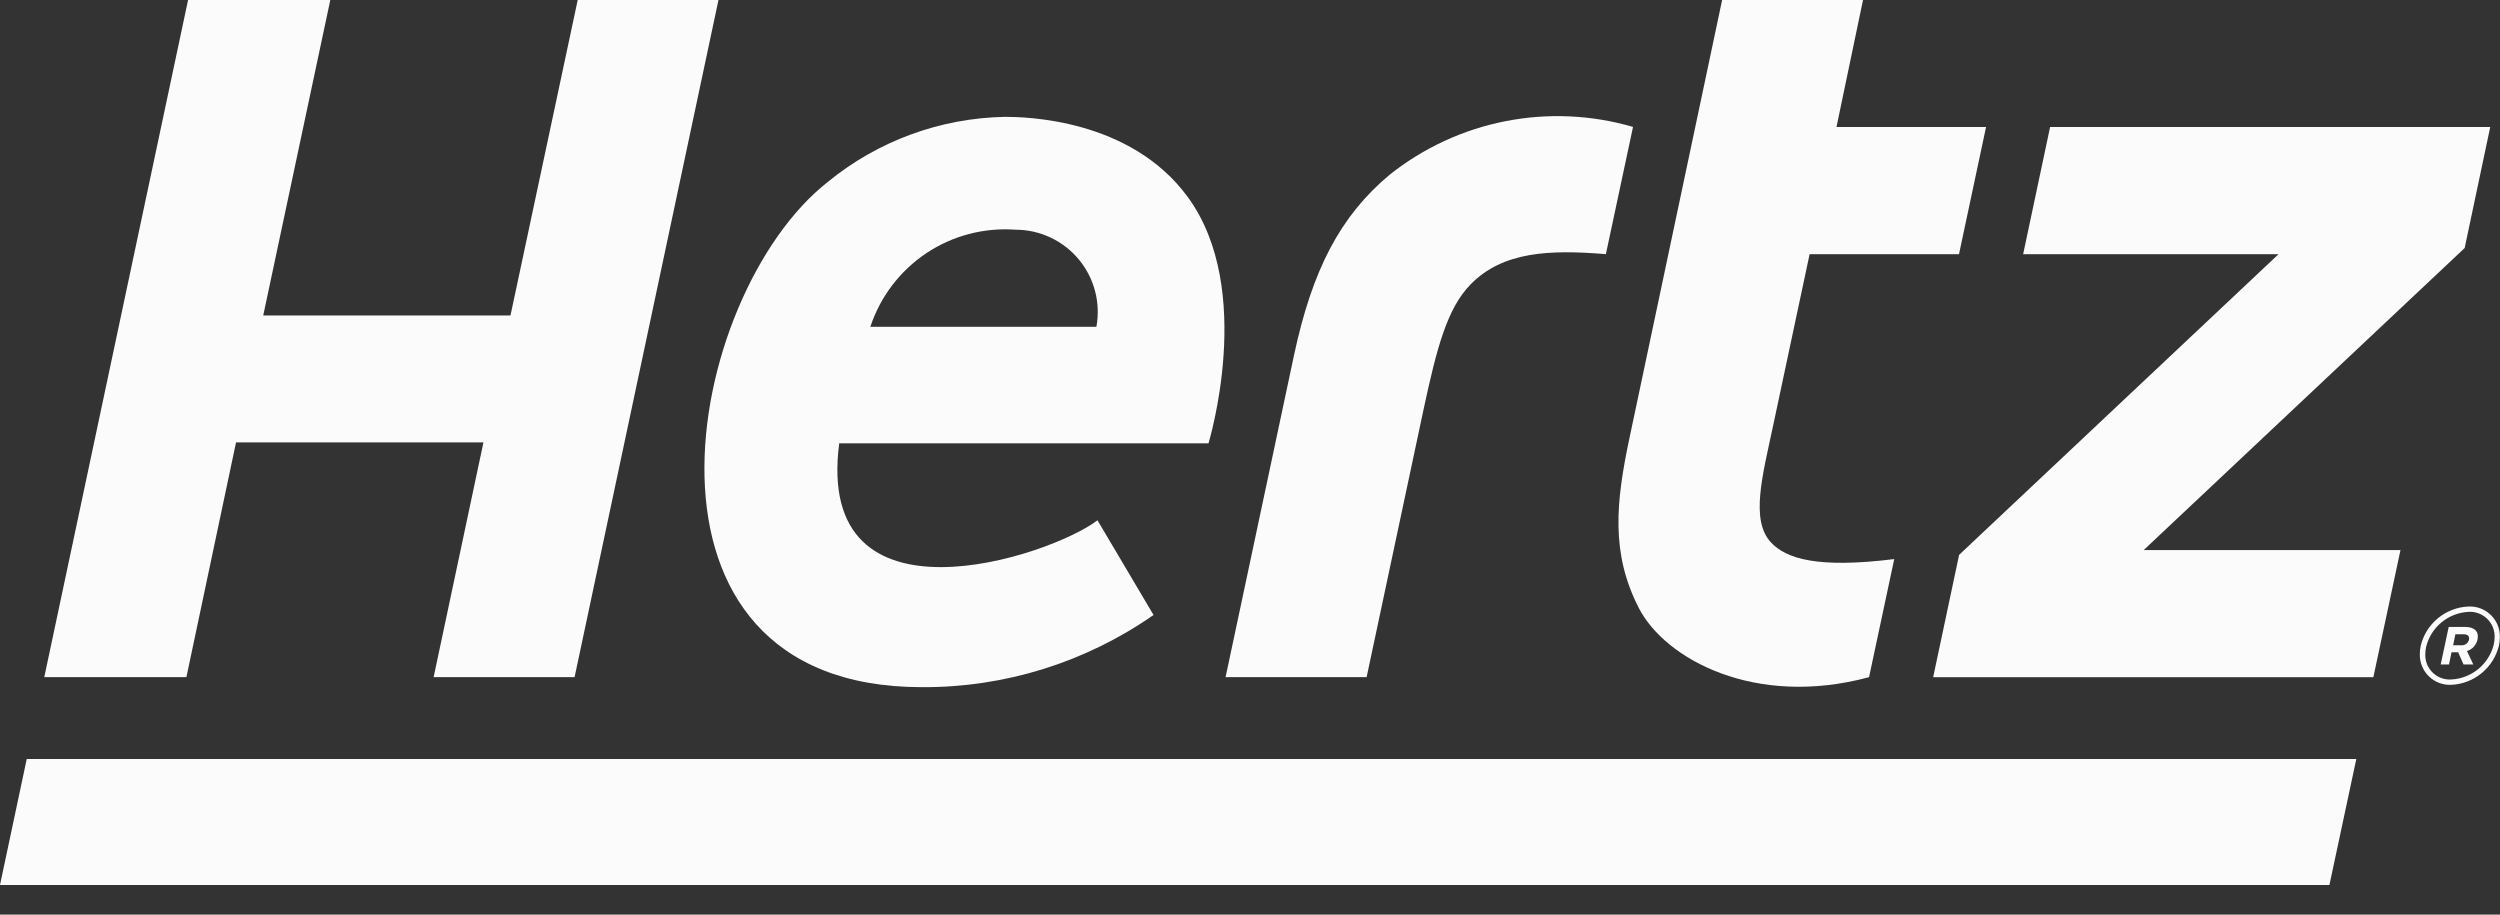
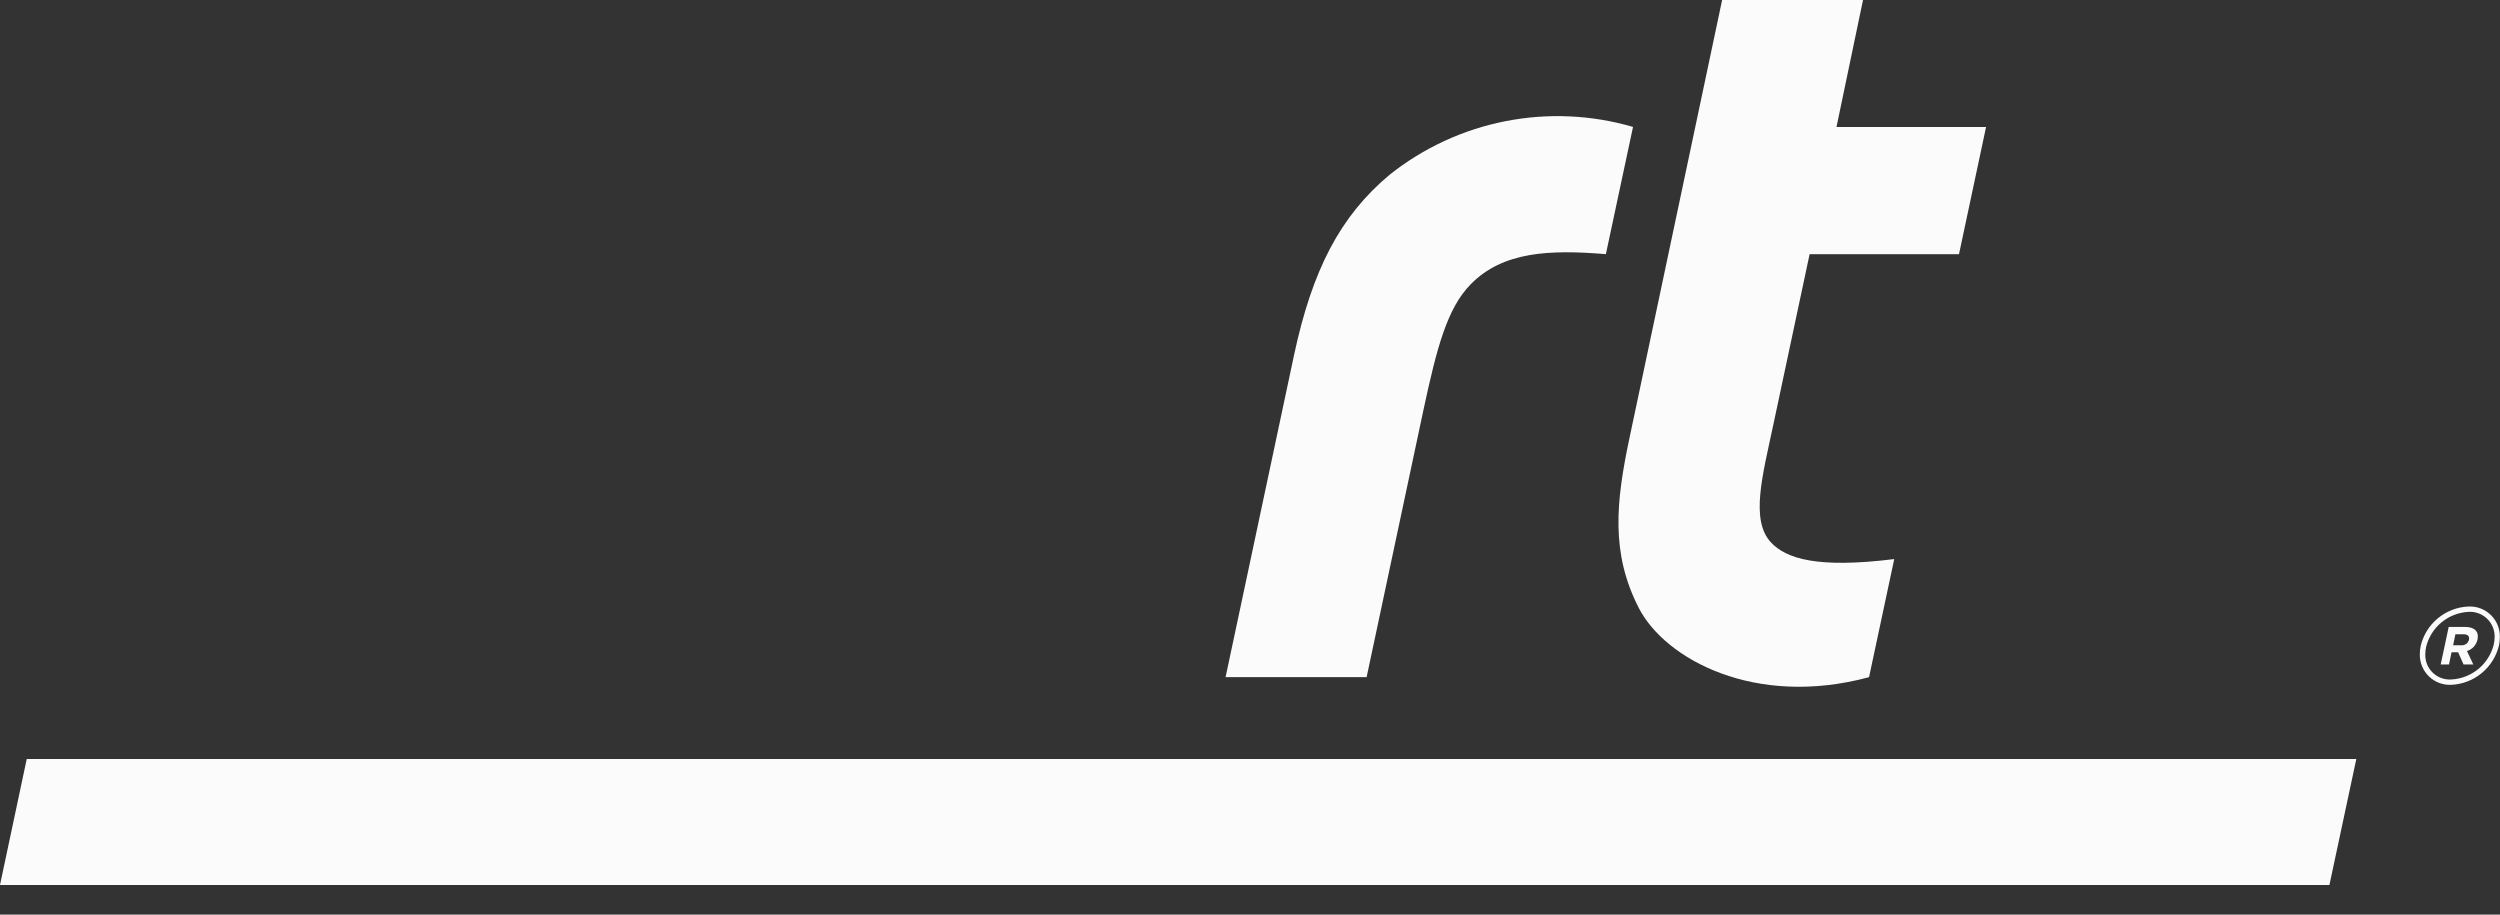
<svg xmlns="http://www.w3.org/2000/svg" width="82" height="30" viewBox="0 0 82 30" fill="none">
  <rect x="0" y="0" width="82" height="30" fill="#333333" stroke="none" />
  <g clip-path="url(#clip0_23095_12234)">
    <path d="M76.405 29.027H0L0.877 24.895H77.287L76.405 29.027Z" fill="white" fill-opacity="0.98" />
    <path d="M58.087 17.791C57.404 17.056 57.813 15.591 58.162 13.944L59.355 8.338H64.255L65.143 4.165H60.237L61.107 0H56.486L53.455 14.328C52.999 16.469 52.828 18.142 53.755 19.946C54.619 21.622 57.569 23.222 61.305 22.211L62.131 18.338C59.603 18.652 58.586 18.323 58.087 17.791Z" fill="white" fill-opacity="0.98" />
-     <path d="M18.949 0L16.744 10.347H8.634L10.834 0H6.169L1.452 22.211H6.114L7.742 14.511H15.857L14.223 22.211H18.846L23.566 0H18.949Z" fill="white" fill-opacity="0.98" />
    <path d="M45.578 5.733C43.96 7.084 43.041 8.852 42.445 11.645L40.199 22.211H44.825L46.689 13.448C47.129 11.398 47.466 10.116 48.236 9.327C49.295 8.245 50.83 8.185 52.673 8.336L53.563 4.163C52.203 3.766 50.769 3.702 49.379 3.975C47.99 4.248 46.686 4.851 45.578 5.733Z" fill="white" fill-opacity="0.98" />
-     <path d="M81.68 4.165H67.244L66.359 8.338H74.735L64.259 18.199L63.408 22.212H77.846L78.736 18.042H70.313L80.841 8.135L81.68 4.165Z" fill="white" fill-opacity="0.98" />
-     <path d="M32.954 3.833C30.836 3.874 28.794 4.624 27.154 5.965C22.421 9.679 20.071 22.539 30.236 22.539C32.953 22.554 35.608 21.727 37.836 20.171L35.997 17.065C34.458 18.248 26.71 20.821 27.526 14.541H39.639C39.639 14.529 41.183 9.506 38.964 6.469C37.075 3.878 33.591 3.833 32.954 3.833ZM35.962 10.72H28.547C28.872 9.734 29.517 8.886 30.379 8.308C31.241 7.731 32.272 7.459 33.307 7.534C33.703 7.534 34.094 7.621 34.452 7.789C34.81 7.957 35.128 8.201 35.381 8.505C35.634 8.809 35.818 9.165 35.918 9.548C36.019 9.931 36.033 10.331 35.962 10.72Z" fill="white" fill-opacity="0.98" />
    <path d="M80.971 19.894H80.958C80.593 19.911 80.244 20.046 79.963 20.279C79.682 20.511 79.484 20.829 79.399 21.184C79.38 21.273 79.37 21.364 79.37 21.455C79.367 21.591 79.392 21.726 79.443 21.851C79.494 21.977 79.571 22.09 79.668 22.185C79.766 22.28 79.882 22.353 80.009 22.401C80.136 22.448 80.272 22.469 80.407 22.462C80.772 22.444 81.121 22.309 81.402 22.076C81.683 21.843 81.881 21.526 81.967 21.171C81.985 21.083 81.995 20.994 81.995 20.904C81.999 20.769 81.975 20.635 81.925 20.509C81.875 20.384 81.799 20.27 81.703 20.176C81.607 20.081 81.493 20.007 81.367 19.958C81.24 19.91 81.106 19.888 80.971 19.894ZM81.797 21.136C81.719 21.451 81.543 21.732 81.294 21.939C81.044 22.146 80.736 22.268 80.412 22.286C80.299 22.295 80.186 22.28 80.079 22.241C79.973 22.203 79.876 22.143 79.794 22.064C79.713 21.986 79.649 21.891 79.607 21.786C79.565 21.681 79.545 21.568 79.55 21.455C79.55 21.376 79.559 21.297 79.576 21.22C79.652 20.907 79.827 20.626 80.074 20.419C80.322 20.212 80.629 20.09 80.951 20.07C81.065 20.061 81.179 20.076 81.286 20.114C81.394 20.152 81.492 20.213 81.574 20.291C81.657 20.37 81.722 20.465 81.765 20.571C81.808 20.677 81.828 20.79 81.824 20.904C81.823 20.982 81.813 21.06 81.796 21.136H81.797Z" fill="white" fill-opacity="0.98" />
    <path d="M80.865 20.564H80.317L80.055 21.794H80.327L80.411 21.394H80.627L80.804 21.794H81.124L80.916 21.354C81.003 21.327 81.082 21.277 81.143 21.21C81.204 21.142 81.246 21.059 81.264 20.97C81.316 20.713 81.16 20.564 80.865 20.564ZM80.982 20.985C80.969 21.04 80.936 21.088 80.89 21.121C80.844 21.154 80.788 21.169 80.732 21.164H80.462L80.538 20.803H80.802C80.939 20.804 81.008 20.865 80.983 20.984L80.982 20.985Z" fill="white" fill-opacity="0.98" />
  </g>
  <defs>
    <clipPath id="clip0_23095_12234">
      <rect width="82" height="29.027" fill="white" />
    </clipPath>
  </defs>
</svg>